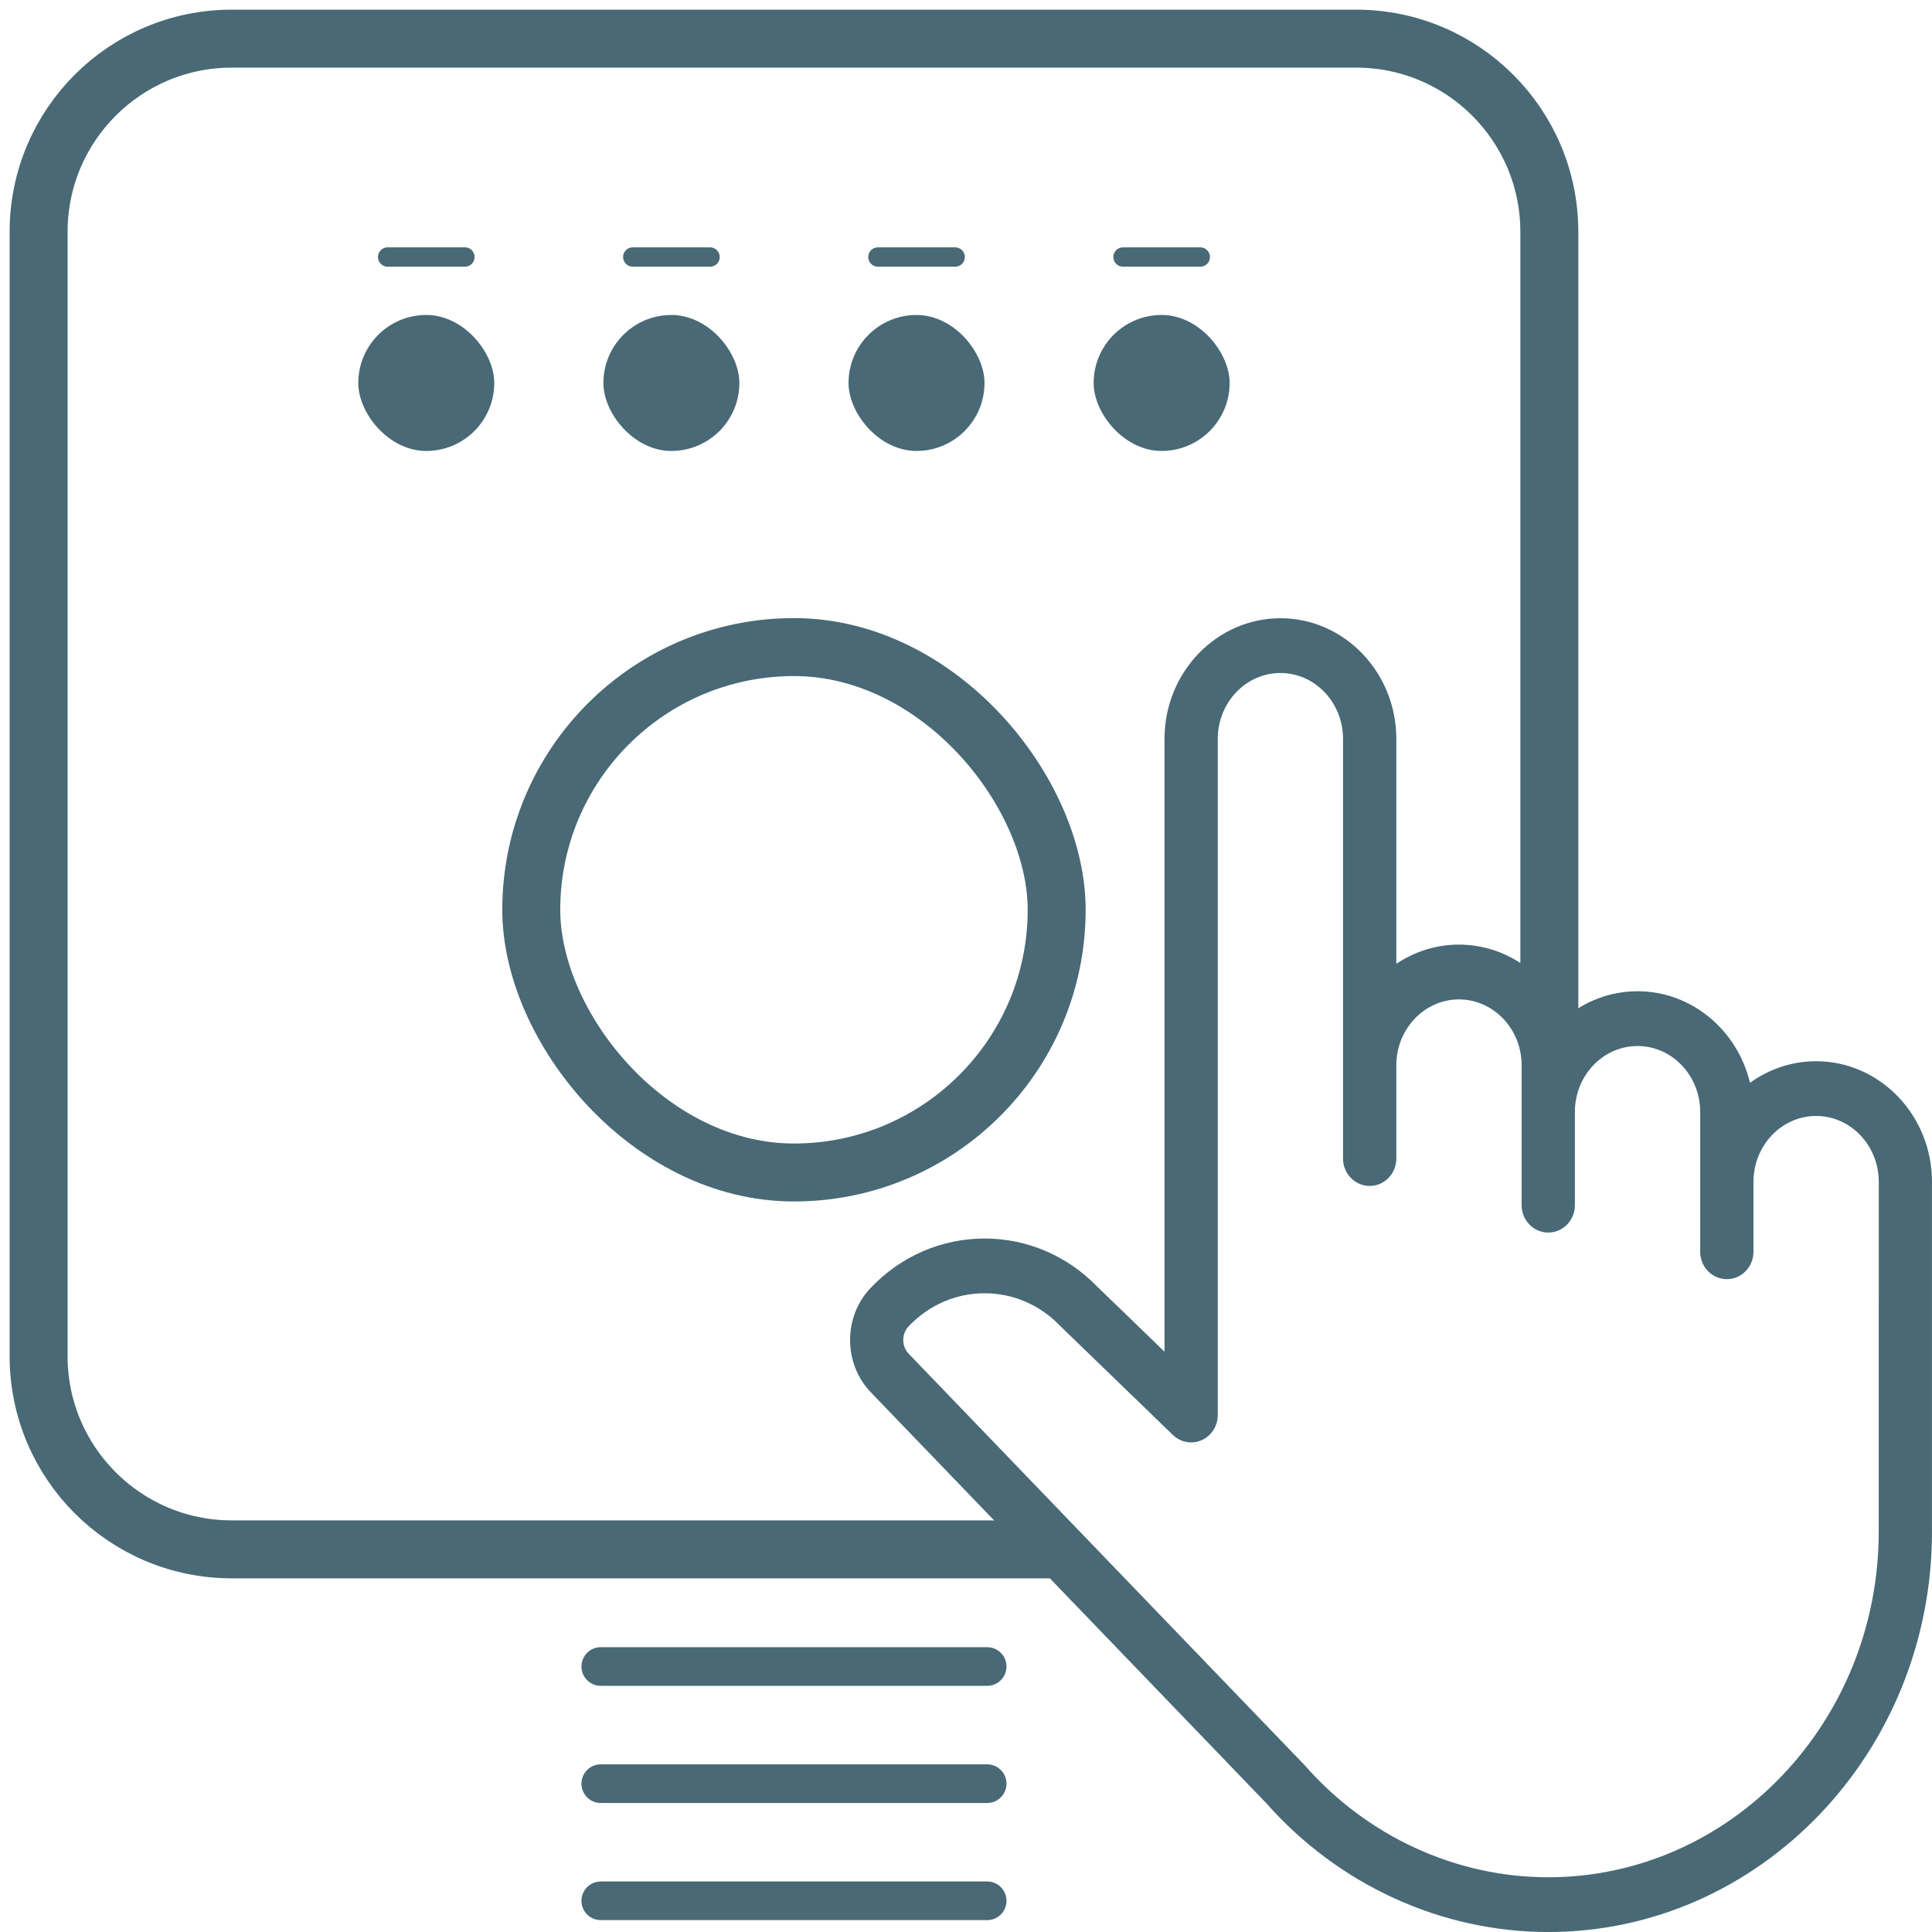
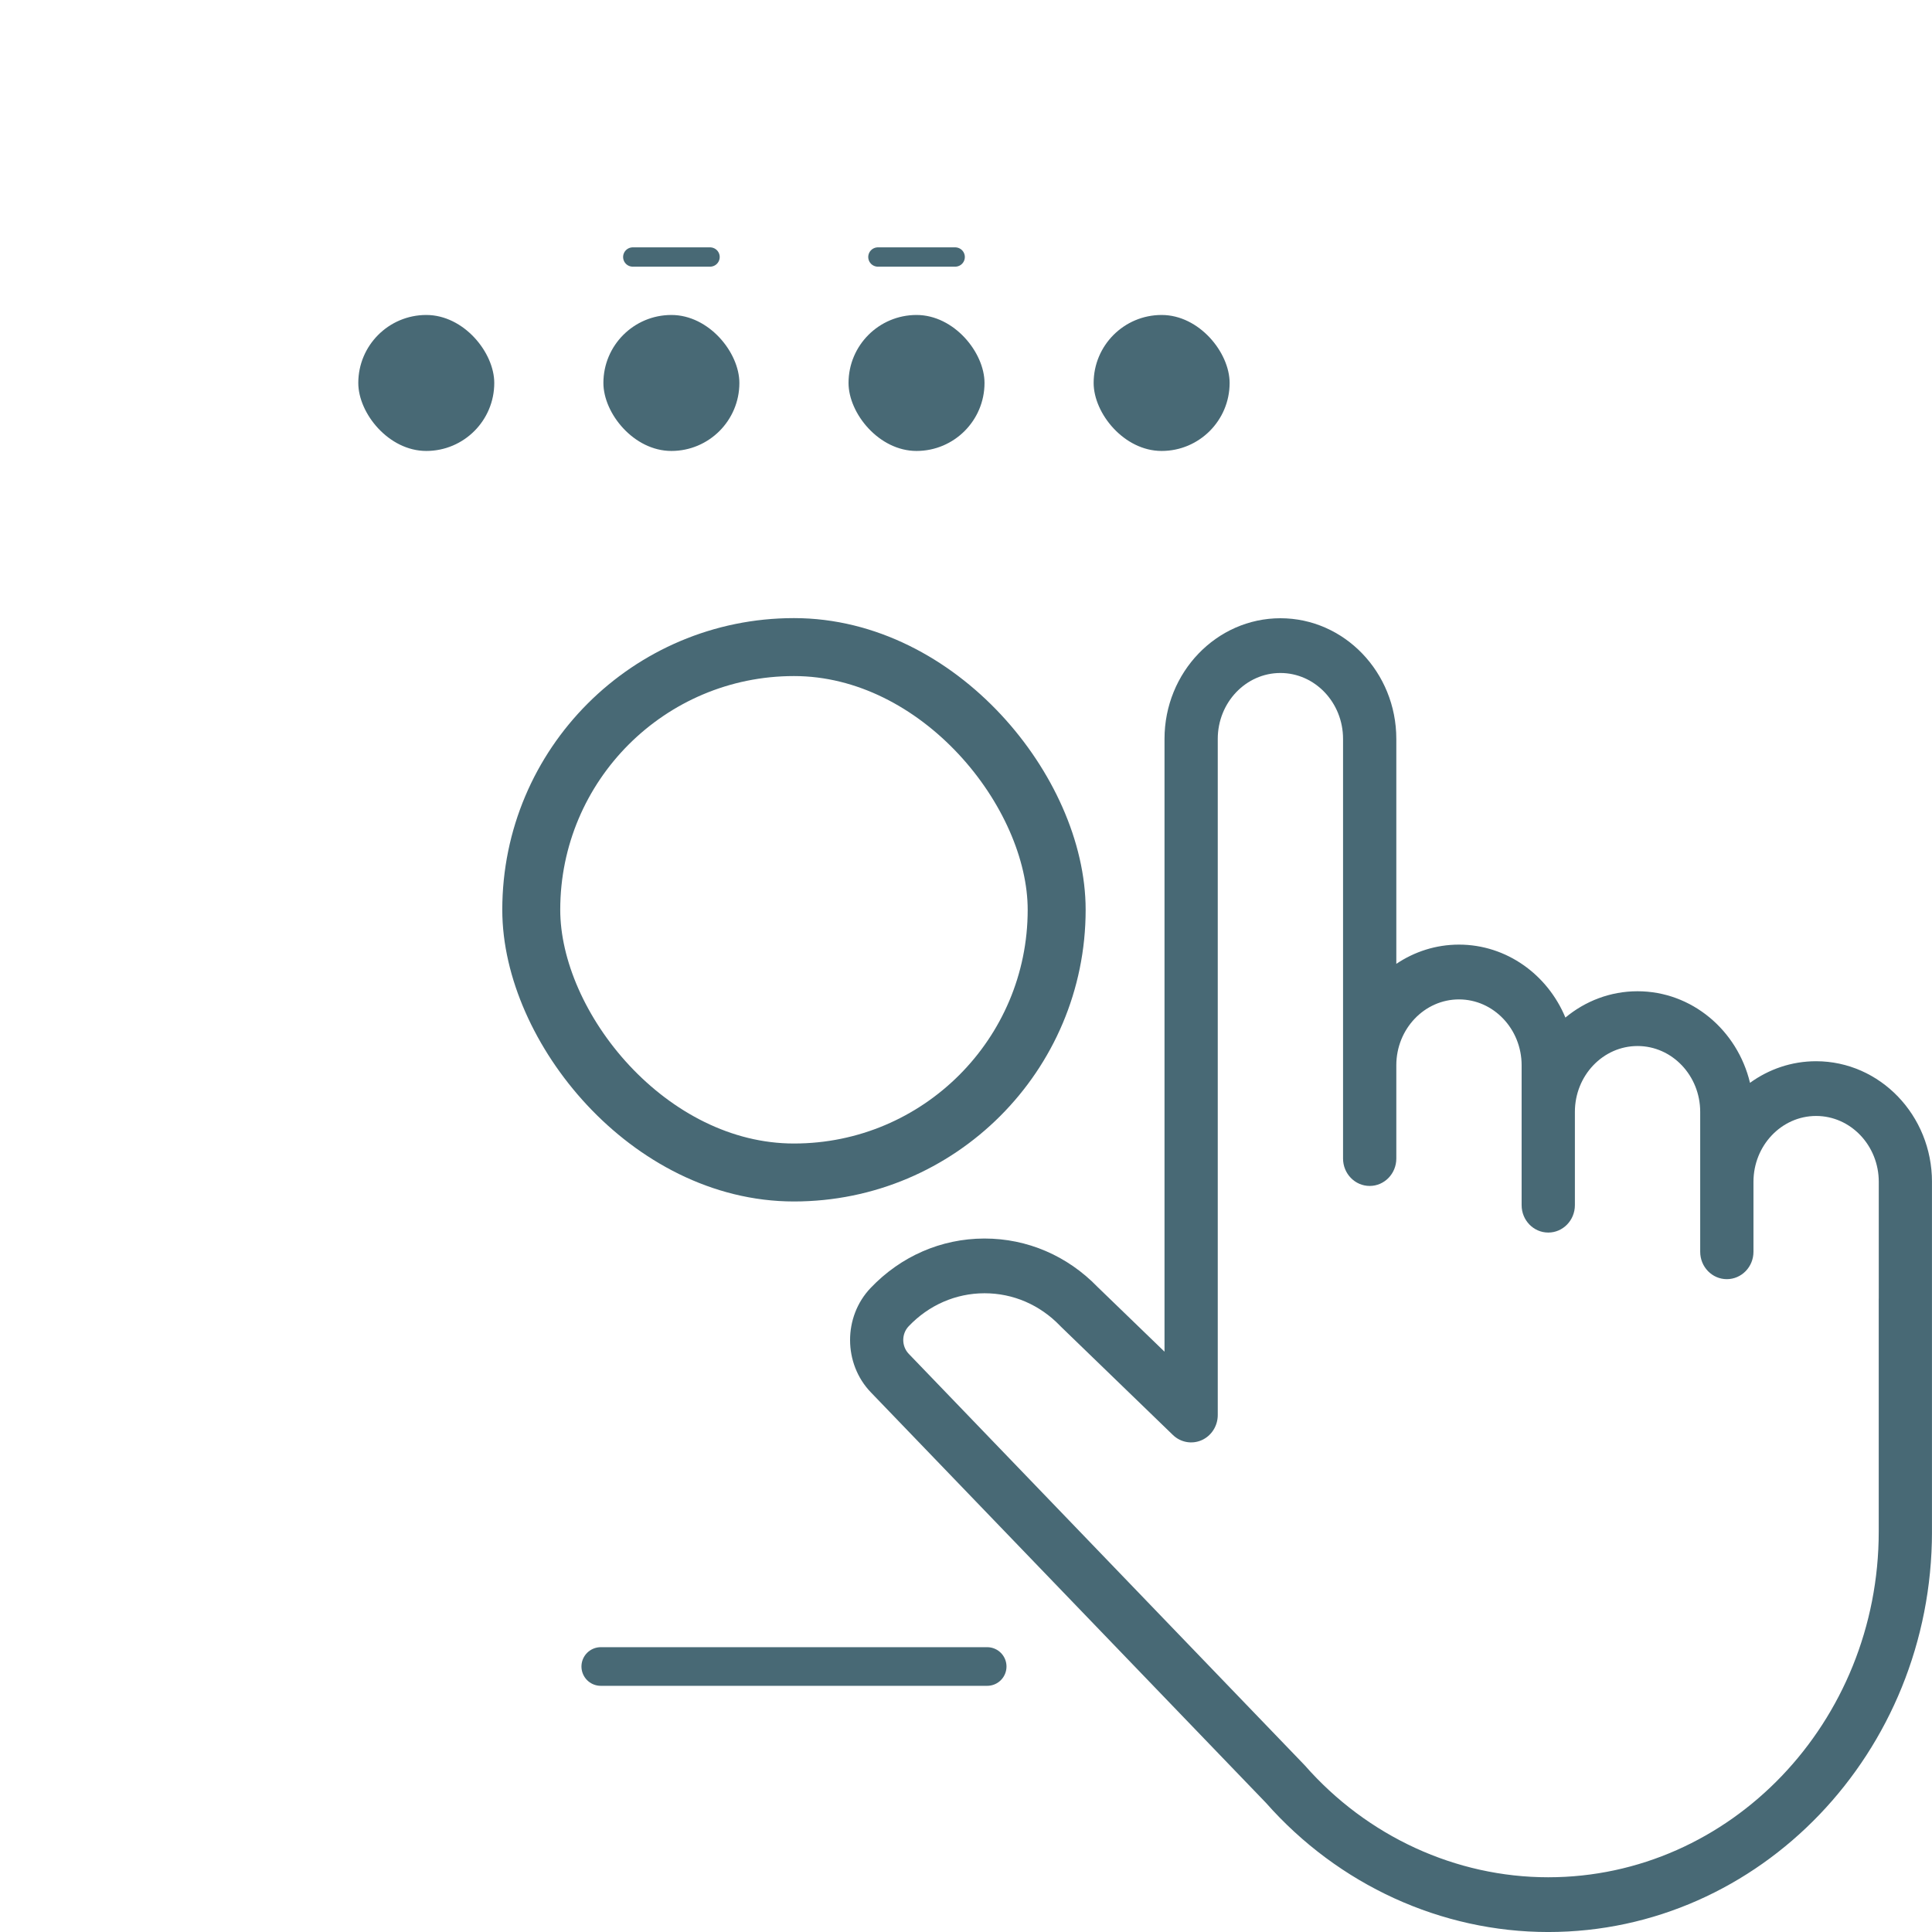
<svg xmlns="http://www.w3.org/2000/svg" width="100" height="100" viewBox="0 0 100 100" fill="none">
  <g clip-path="url(#clip0_2200_717)">
-     <path d="M55.25 80.195H11.998C6.475 80.195 1.998 75.718 1.998 70.195V12C1.998 6.477 6.475 2 11.998 2H70.193C75.716 2 80.193 6.477 80.193 12V53.307" stroke="#486975" stroke-width="3" />
    <rect x="27.498" y="33.493" width="27.195" height="27.195" rx="13.597" stroke="#486975" stroke-width="3" stroke-linecap="round" />
    <rect x="18.545" y="16.303" width="7.038" height="7.038" rx="3.519" fill="#486975" />
    <rect x="31.232" y="16.303" width="7.038" height="7.038" rx="3.519" fill="#486975" />
    <rect x="43.92" y="16.303" width="7.038" height="7.038" rx="3.519" fill="#486975" />
    <rect x="56.607" y="16.303" width="7.038" height="7.038" rx="3.519" fill="#486975" />
    <path d="M94.001 54.929C92.73 54.929 91.551 55.343 90.58 56.047C89.931 53.329 87.568 51.307 84.758 51.307C83.347 51.307 82.049 51.818 81.025 52.669C80.104 50.45 77.981 48.893 75.516 48.893C74.322 48.893 73.208 49.26 72.273 49.889V38.245C72.273 34.801 69.582 32 66.275 32C62.968 32 60.275 34.801 60.275 38.245V69.963L56.812 66.615C55.245 64.996 53.169 64.106 50.962 64.106H50.941C48.717 64.112 46.629 65.021 45.063 66.665C43.641 68.157 43.646 70.581 45.075 72.067L65.526 93.315C69.278 97.566 74.601 100.001 80.136 100.001C91.089 100.001 99.999 90.704 99.999 79.275V61.173C99.999 57.73 97.308 54.929 93.999 54.929H94.001ZM97.243 67.207V79.275C97.243 89.141 89.57 97.167 80.136 97.167C75.358 97.167 70.765 95.055 67.532 91.371C67.522 91.361 67.512 91.353 67.504 91.343C67.498 91.337 67.494 91.331 67.488 91.325L47.036 70.073C46.66 69.68 46.657 69.041 47.033 68.647C48.079 67.549 49.47 66.942 50.95 66.939H50.963C52.437 66.939 53.826 67.537 54.873 68.627C54.884 68.638 54.896 68.651 54.907 68.662L60.709 74.274C61.109 74.661 61.695 74.766 62.199 74.543C62.703 74.319 63.031 73.808 63.031 73.242V38.245C63.031 36.364 64.486 34.834 66.273 34.834C68.061 34.834 69.516 36.364 69.516 38.245V59.966C69.516 60.749 70.133 61.384 70.895 61.384C71.656 61.384 72.273 60.749 72.273 59.966V55.139C72.273 53.258 73.729 51.729 75.516 51.729C77.303 51.729 78.759 53.258 78.759 55.139V62.379C78.759 63.162 79.376 63.797 80.138 63.797C80.899 63.797 81.516 63.162 81.516 62.379V57.552C81.516 55.671 82.97 54.142 84.759 54.142C86.548 54.142 88.002 55.671 88.002 57.552V64.792C88.002 65.575 88.619 66.209 89.38 66.209C90.142 66.209 90.759 65.575 90.759 64.792V61.172C90.759 59.291 92.213 57.762 94.002 57.762C95.791 57.762 97.245 59.291 97.245 61.172V67.207H97.243Z" fill="#486975" />
    <path d="M31.096 86.258H51.096" stroke="#486975" stroke-width="2" stroke-linecap="round" />
-     <path d="M31.096 92.322H51.096" stroke="#486975" stroke-width="2" stroke-linecap="round" />
-     <path d="M31.096 98.385H51.096" stroke="#486975" stroke-width="2" stroke-linecap="round" />
-     <path d="M20.064 13.303H24.064" stroke="#486975" stroke-linecap="round" />
    <path d="M32.752 13.303H36.752" stroke="#486975" stroke-linecap="round" />
    <path d="M45.44 13.303H49.44" stroke="#486975" stroke-linecap="round" />
-     <path d="M58.127 13.303H62.127" stroke="#486975" stroke-linecap="round" />
  </g>
  <defs>
    <clipPath id="clip0_2200_717">
      <rect width="100" height="100" fill="white" transform="translate(-0.002)" />
    </clipPath>
  </defs>
</svg>